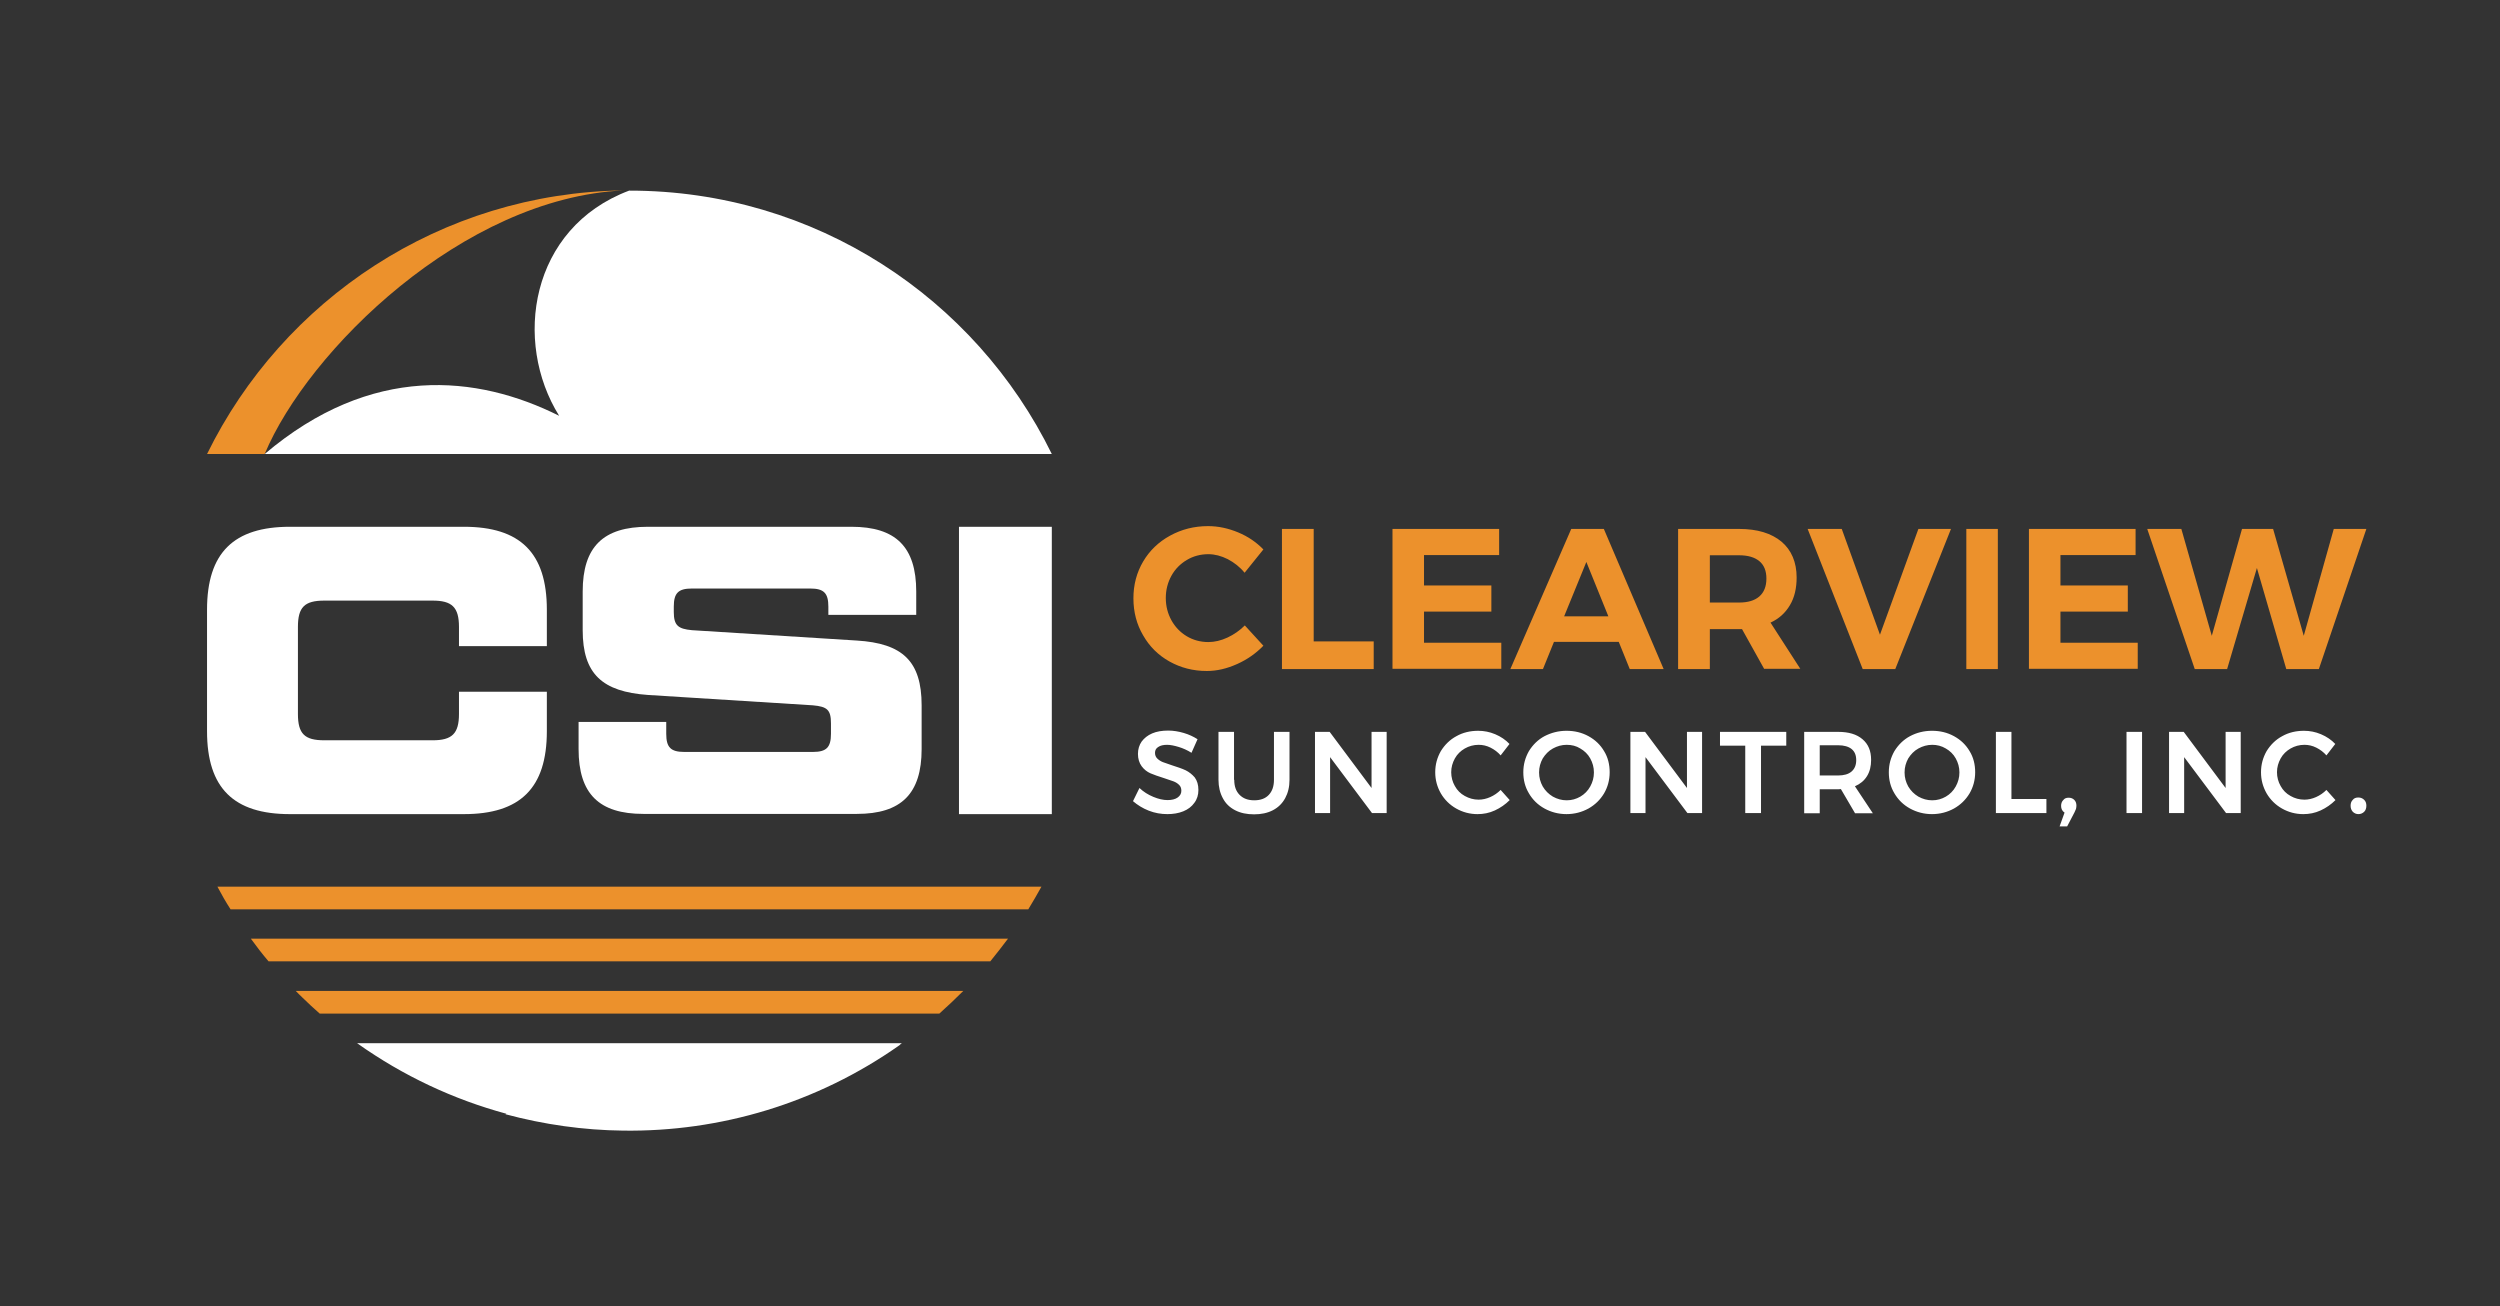
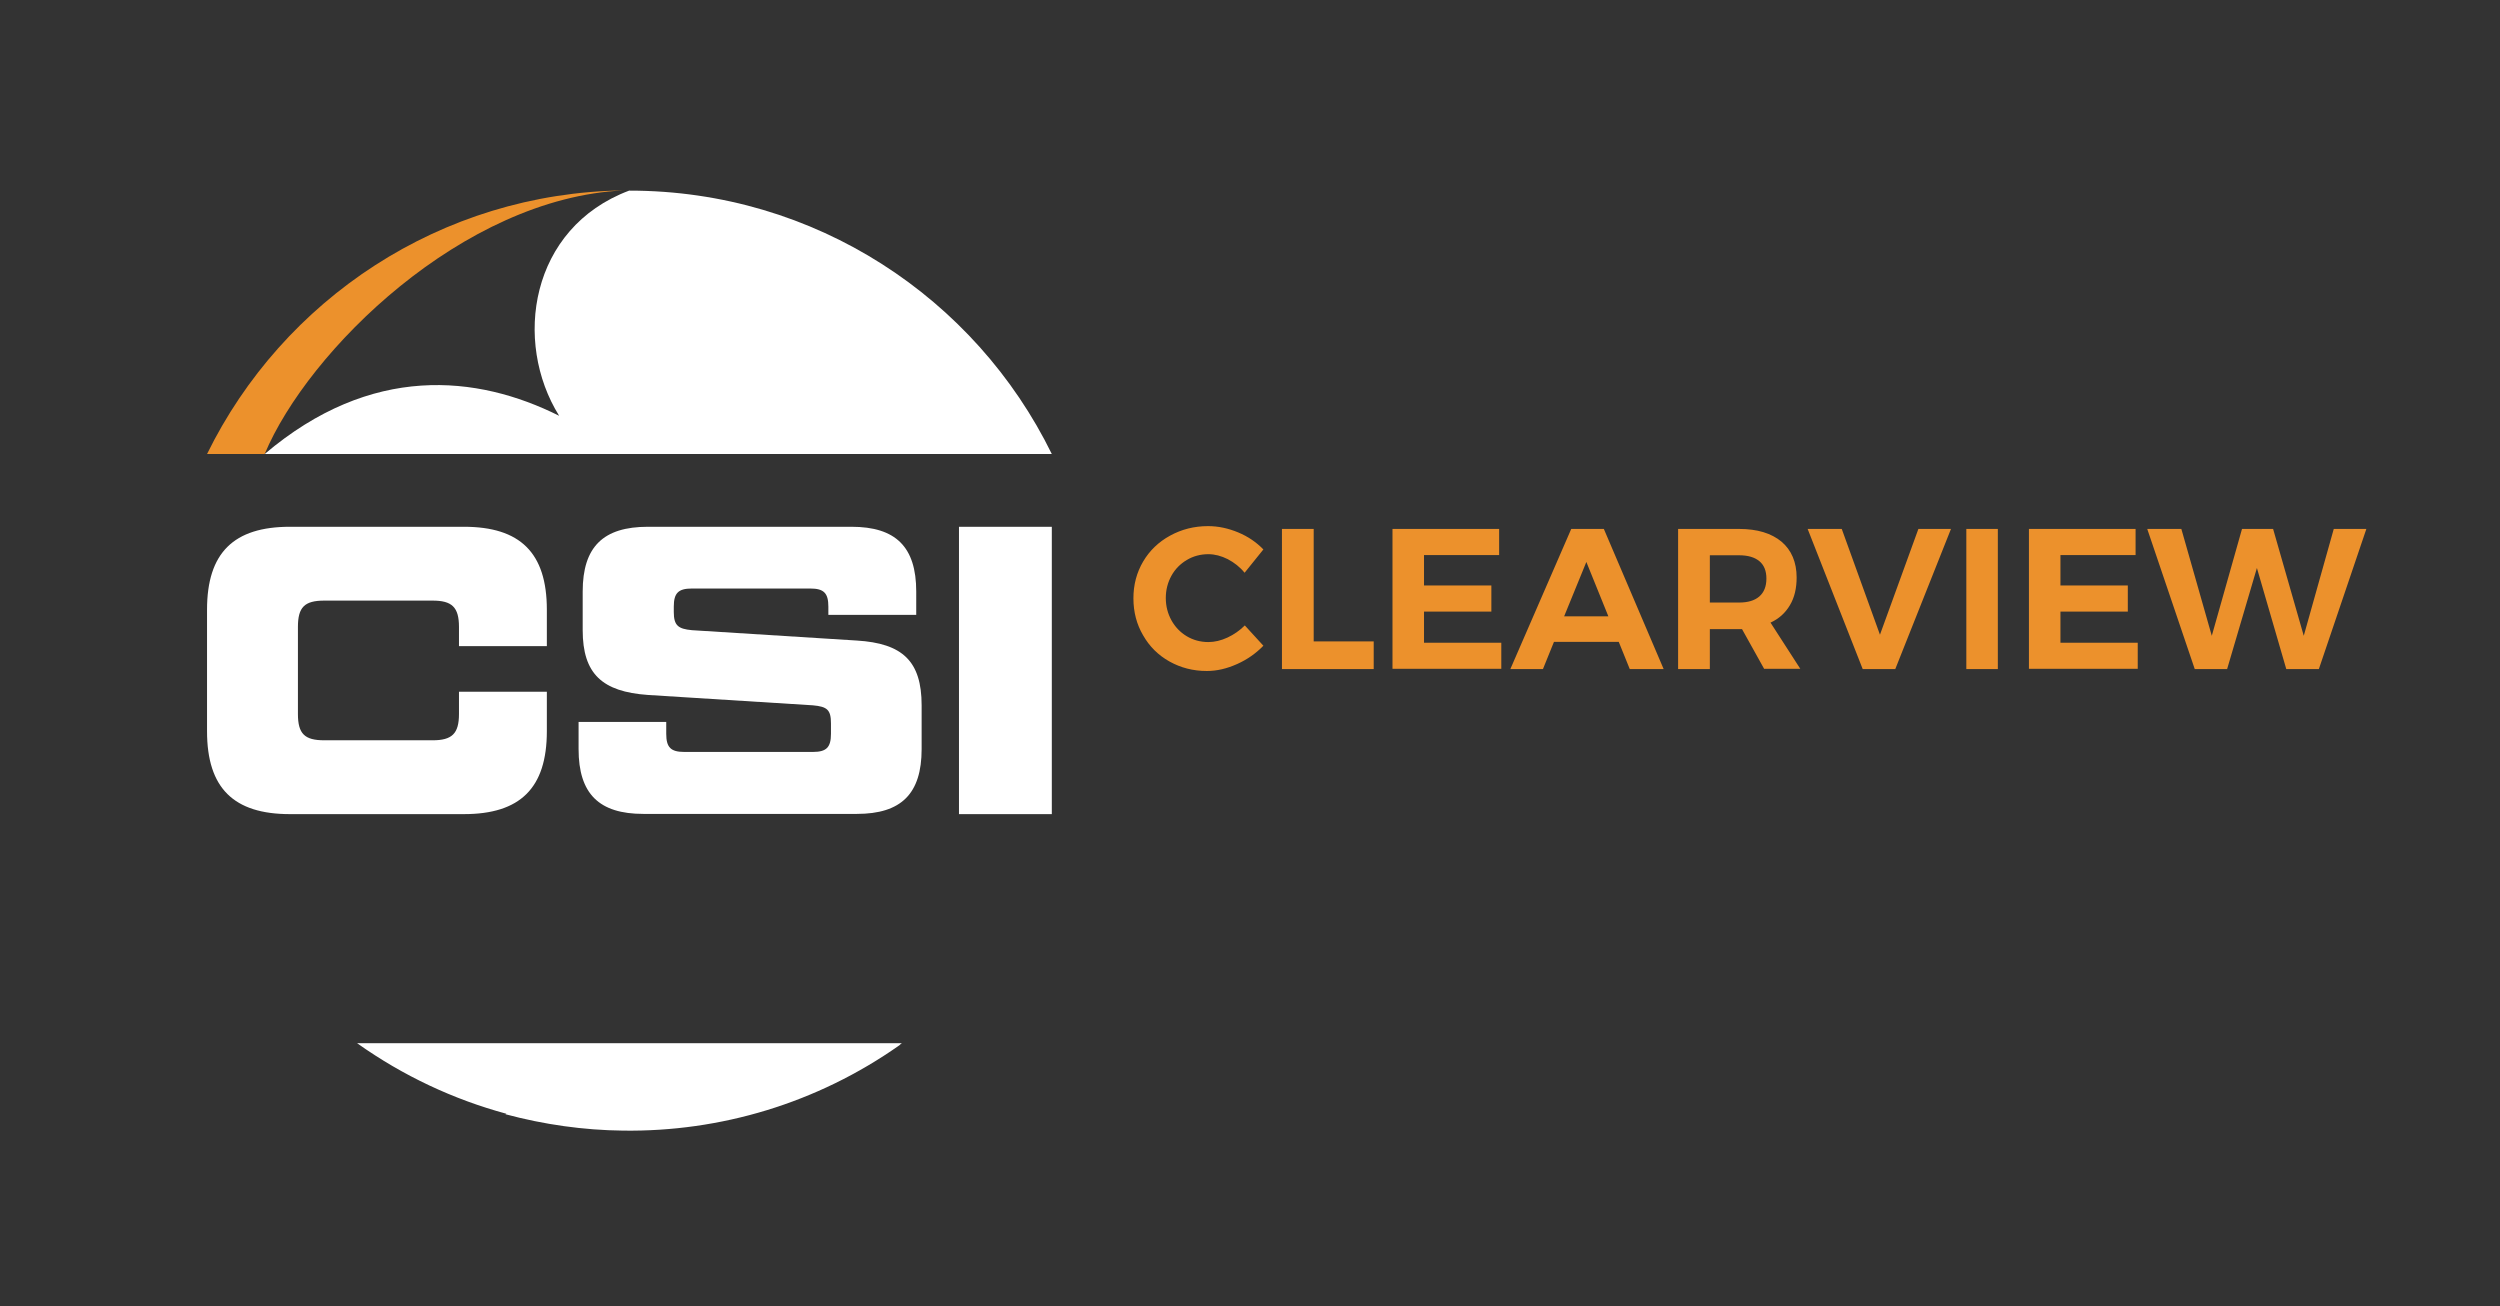
<svg xmlns="http://www.w3.org/2000/svg" version="1.1" id="Layer_1" x="0px" y="0px" viewBox="0 0 1158 605" style="enable-background:new 0 0 1158 605;" xml:space="preserve">
  <rect x="0" y="0" width="1158" height="605" fill="#333333" stroke="none" />
  <style type="text/css">
	.st0{fill-rule:evenodd;clip-rule:evenodd;fill:#FFFFFF;}
	.st1{fill:#EC912C;}
	.st2{fill-rule:evenodd;clip-rule:evenodd;fill:#EC912C;}
</style>
  <path class="st0" d="M191.1,483.2H392h15.5h10.3l-0.5,0.3l-0.2,0.2l-0.2,0.2l-0.2,0.2l0,0c-38.3,27-83.2,40.2-128,39.6  c-18.4-0.2-36.7-2.8-54.6-7.6l0.5-0.2c-24.4-6.6-47.8-17.5-69.2-32.7L191.1,483.2L191.1,483.2z" />
-   <path class="st1" d="M105.1,410.7L105.1,410.7l366.2,0l0,0h11.1c-1.9,3.5-4,7-6.1,10.5h-13.9l0,0H123.5H113h-6.2  c-2.2-3.4-4.2-6.9-6.1-10.5H105.1z M162.8,469.5L162.8,469.5l-14.7,0c-2.8-2.4-5.5-5-8.2-7.6c-1-0.9-1.9-1.9-2.9-2.9h17.9h2.3H426  h10.7h9.5c-3.6,3.6-7.3,7.1-11.1,10.5h-7.3h-14.7H162.8z M124.4,445.3c-2.9-3.4-5.6-6.9-8.2-10.5h13.7h3.8h315.6h11.8h5.8  c-2.6,3.5-5.4,7-8.2,10.5h-6.5h-12H143h-5.1H124.4z" />
  <path class="st0" d="M122.6,210.3h364.6C451.8,138,377.5,88.3,291.6,88.3l-0.2,0c-46,17.3-53.8,70-32.4,104.3  C221,173.6,172,168.4,122.6,210.3" />
  <path class="st2" d="M95.9,210.3h26.7c20-47.8,91.8-118.7,166.3-122.1C204.1,89.3,131,138.8,95.9,210.3" />
  <path class="st0" d="M444.2,377.1h43V244h-43V377.1z M268,347c0,20.7,9.5,30,30,30h98.9c20.5,0,30-9.3,30-30v-20.3  c0-20.5-8.9-28.7-30-30l-76.4-4.8c-6.3-0.6-8.4-2.1-8.4-8.4v-2.5c0-6.3,2.1-8.4,8.4-8.4h54.8c6.3,0,8.4,2.1,8.4,8.4v3.8h40.7V274  c0-20.7-9.5-30-30-30h-94.3c-20.7,0-30.2,9.3-30.2,30v17.9c0,20.3,9.1,28.5,30.2,30l76.4,4.8c6.7,0.6,8.4,2.1,8.4,8.4v4.8  c0,6.3-2.1,8.4-8.4,8.4H317c-6.3,0-8.4-2.1-8.4-8.4v-5.5H268V347z M214.9,377.1c26,0,38.4-12,38.4-38.4v-18.3h-40.7v10.3  c0,9.1-3.2,12.2-12.2,12.2h-50.2c-9.1,0-12.2-3-12.2-12.2v-40.3c0-9.1,3-12.2,12.2-12.2h50.2c8.9,0,12.2,3,12.2,12.2v8.9h40.7v-16.9  c0-26.4-12.4-38.4-38.4-38.4h-80.6c-26,0-38.4,12-38.4,38.4v56.3c0,26.4,12.4,38.4,38.4,38.4H214.9z" />
  <path class="st2" d="M1081,245h15.1l-22,64.9H1059l-13.6-46.8l-13.8,46.8h-15L994.6,245h15.8l14.1,49.5l14-49.5h14.4l14.2,49.5  L1081,245z M939.8,245h49.4v12.1h-34.8v14.1h31.2v12.1h-31.2v14.4h35.8v12.1h-50.4V245z M910.8,245h14.6v64.9h-14.6V245z M837.3,245  h15.8l17.7,49l17.8-49h15.1l-25.8,64.9h-15.1L837.3,245z M792,279.1h13.5c4.1,0,7.2-0.9,9.4-2.8c2.2-1.9,3.3-4.7,3.3-8.3  c0-3.6-1.1-6.3-3.3-8.1c-2.2-1.8-5.3-2.7-9.4-2.7H792V279.1z M817.2,309.9l-10.3-18.5h-1.4H792v18.5h-14.7V245h28.2  c8.5,0,15,2,19.7,5.9c4.6,3.9,7,9.5,7,16.6c0,5-1,9.3-3.1,12.8c-2.1,3.6-5.1,6.3-9,8.1l13.8,21.4H817.2z M724.5,285.5H745  l-10.2-25.2L724.5,285.5z M754.9,309.9l-5.1-12.6h-30l-5.1,12.6h-15.1l28.2-64.9h15.1l27.7,64.9H754.9z M645,245h49.4v12.1h-34.8  v14.1h31.2v12.1h-31.2v14.4h35.8v12.1H645V245z M593.8,245h14.7v52.1h27.8v12.8h-42.5V245z M576.5,265.3c-2.2-2.7-4.8-4.7-7.8-6.3  c-3-1.5-6-2.3-9-2.3c-3.6,0-7,0.9-10,2.7c-3,1.8-5.4,4.2-7.1,7.3c-1.7,3.1-2.6,6.5-2.6,10.3c0,3.8,0.9,7.2,2.6,10.3  c1.7,3.1,4.1,5.6,7.1,7.4c3,1.8,6.4,2.7,10,2.7c2.9,0,5.9-0.7,8.9-2.1c3-1.4,5.7-3.3,8-5.6l8.6,9.4c-3.5,3.6-7.5,6.4-12.2,8.5  c-4.7,2.1-9.3,3.2-14,3.2c-6.4,0-12.1-1.5-17.3-4.4c-5.2-2.9-9.3-7-12.2-12.1c-3-5.1-4.5-10.8-4.5-17.2c0-6.2,1.5-11.9,4.5-17  c3-5.1,7.2-9.1,12.5-12c5.3-2.9,11.1-4.4,17.6-4.4c4.7,0,9.3,1,13.9,2.9c4.6,1.9,8.5,4.6,11.7,7.9L576.5,265.3z" />
-   <path class="st0" d="M1092.4,369.4c1.1,0,2,0.4,2.7,1.1c0.7,0.7,1,1.6,1,2.7c0,1.1-0.3,2.1-1,2.8c-0.7,0.7-1.6,1.1-2.7,1.1  c-1,0-1.9-0.4-2.6-1.1c-0.7-0.8-1-1.7-1-2.8c0-1.1,0.3-2,1-2.7C1090.4,369.7,1091.3,369.4,1092.4,369.4 M1077.6,349.9  c-1.3-1.5-2.9-2.7-4.7-3.6c-1.8-0.9-3.6-1.3-5.5-1.3c-2.3,0-4.5,0.6-6.4,1.7c-1.9,1.1-3.5,2.6-4.6,4.6c-1.1,2-1.7,4.1-1.7,6.4  c0,2.3,0.6,4.5,1.7,6.4c1.1,2,2.6,3.5,4.6,4.6c1.9,1.1,4.1,1.7,6.4,1.7c1.8,0,3.6-0.4,5.4-1.2c1.8-0.8,3.4-1.9,4.8-3.3l4.2,4.7  c-2,2-4.3,3.6-6.9,4.8c-2.6,1.2-5.3,1.7-8,1.7c-3.6,0-6.9-0.9-9.9-2.6c-3-1.7-5.4-4.1-7.1-7c-1.7-3-2.6-6.2-2.6-9.8  c0-3.6,0.9-6.8,2.6-9.8c1.8-2.9,4.2-5.3,7.2-6.9c3-1.7,6.4-2.5,10.1-2.5c2.7,0,5.3,0.5,7.9,1.6c2.6,1.1,4.8,2.6,6.6,4.5  L1077.6,349.9z M1030.9,339h7v37.6h-6.8l-19.4-25.9v25.9h-7V339h6.8l19.4,26V339z M985,339h7.2v37.6H985V339z M958.2,369.5  c1,0,1.9,0.3,2.6,1c0.7,0.7,1,1.6,1,2.7c0,0.5-0.1,1-0.2,1.5c-0.2,0.4-0.4,0.9-0.7,1.6l-3.4,6.5h-3.5l2.3-6.4  c-1.1-0.7-1.6-1.8-1.6-3.1c0-1.1,0.3-2,1-2.7C956.3,369.8,957.1,369.5,958.2,369.5z M924.5,339h7.2v31.1h16.2v6.5h-23.4V339z   M895,345c-2.3,0-4.4,0.6-6.4,1.7c-2,1.1-3.5,2.7-4.7,4.6c-1.1,2-1.7,4.1-1.7,6.5c0,2.4,0.6,4.5,1.7,6.5c1.2,2,2.7,3.5,4.7,4.7  c2,1.1,4.1,1.7,6.4,1.7c2.3,0,4.4-0.6,6.3-1.7c1.9-1.1,3.5-2.7,4.6-4.7c1.1-2,1.7-4.1,1.7-6.5c0-2.4-0.6-4.5-1.7-6.5  c-1.1-2-2.7-3.5-4.6-4.6C899.3,345.5,897.2,345,895,345z M894.9,338.5c3.7,0,7.1,0.8,10.2,2.5c3.1,1.7,5.5,4,7.2,6.9  c1.8,2.9,2.6,6.2,2.6,9.8c0,3.6-0.9,6.9-2.6,9.8c-1.8,3-4.2,5.3-7.2,7c-3.1,1.7-6.5,2.6-10.2,2.6c-3.7,0-7.1-0.9-10.2-2.6  c-3.1-1.7-5.5-4.1-7.2-7c-1.8-3-2.6-6.2-2.6-9.8c0-3.6,0.9-6.8,2.6-9.8c1.8-2.9,4.2-5.3,7.2-6.9  C887.7,339.4,891.1,338.5,894.9,338.5z M842.9,359.2h8.5c2.7,0,4.8-0.6,6.2-1.8c1.4-1.2,2.2-2.9,2.2-5.3c0-2.3-0.7-4-2.2-5.2  c-1.4-1.1-3.5-1.7-6.2-1.7h-8.5V359.2z M859.2,376.6l-6.5-11.1c-0.3,0-0.7,0.1-1.3,0.1h-8.5v11.1h-7.2V339h15.7  c4.9,0,8.6,1.1,11.3,3.4c2.7,2.3,4,5.4,4,9.6c0,2.9-0.6,5.4-1.9,7.5c-1.3,2.1-3.1,3.6-5.6,4.7l8.3,12.5H859.2z M796.7,339h30.7v6.4  h-11.7v31.2h-7.3v-31.2h-11.7V339z M781.4,339h7v37.6h-6.8l-19.4-25.9v25.9h-7V339h6.8l19.4,26V339z M725.7,345  c-2.3,0-4.4,0.6-6.4,1.7c-2,1.1-3.5,2.7-4.7,4.6c-1.1,2-1.7,4.1-1.7,6.5c0,2.4,0.6,4.5,1.7,6.5c1.2,2,2.7,3.5,4.7,4.7  c2,1.1,4.1,1.7,6.4,1.7c2.3,0,4.4-0.6,6.3-1.7c1.9-1.1,3.5-2.7,4.6-4.7c1.1-2,1.7-4.1,1.7-6.5c0-2.4-0.6-4.5-1.7-6.5  c-1.1-2-2.7-3.5-4.6-4.6C730.1,345.5,728,345,725.7,345z M725.6,338.5c3.7,0,7.1,0.8,10.2,2.5c3.1,1.7,5.5,4,7.2,6.9  c1.8,2.9,2.6,6.2,2.6,9.8c0,3.6-0.9,6.9-2.6,9.8c-1.8,3-4.2,5.3-7.2,7c-3.1,1.7-6.5,2.6-10.2,2.6c-3.7,0-7.1-0.9-10.2-2.6  c-3.1-1.7-5.5-4.1-7.2-7c-1.8-3-2.6-6.2-2.6-9.8c0-3.6,0.9-6.8,2.6-9.8c1.8-2.9,4.2-5.3,7.2-6.9  C718.5,339.4,721.9,338.5,725.6,338.5z M695.1,349.9c-1.3-1.5-2.9-2.7-4.7-3.6c-1.8-0.9-3.6-1.3-5.5-1.3c-2.3,0-4.5,0.6-6.4,1.7  c-1.9,1.1-3.5,2.6-4.6,4.6c-1.1,2-1.7,4.1-1.7,6.4c0,2.3,0.6,4.5,1.7,6.4c1.1,2,2.6,3.5,4.6,4.6s4.1,1.7,6.4,1.7  c1.8,0,3.6-0.4,5.4-1.2c1.8-0.8,3.4-1.9,4.8-3.3l4.2,4.7c-2,2-4.3,3.6-6.9,4.8c-2.6,1.2-5.3,1.7-8,1.7c-3.6,0-6.9-0.9-9.9-2.6  c-3-1.7-5.4-4.1-7.1-7c-1.7-3-2.6-6.2-2.6-9.8c0-3.6,0.9-6.8,2.6-9.8c1.8-2.9,4.2-5.3,7.2-6.9c3-1.7,6.4-2.5,10.1-2.5  c2.7,0,5.3,0.5,7.9,1.6c2.6,1.1,4.8,2.6,6.6,4.5L695.1,349.9z M635.3,339h7v37.6h-6.8l-19.4-25.9v25.9h-7V339h6.8l19.4,26V339z   M571.7,361.2c0,3,0.8,5.3,2.5,7c1.7,1.7,3.9,2.5,6.8,2.5c2.8,0,5.1-0.8,6.7-2.5c1.6-1.7,2.4-4,2.4-7V339h7.2v22.2  c0,3.3-0.7,6.1-2,8.5c-1.3,2.4-3.2,4.3-5.7,5.6c-2.5,1.3-5.4,1.9-8.7,1.9c-3.4,0-6.3-0.6-8.8-1.9c-2.5-1.3-4.4-3.1-5.7-5.6  c-1.3-2.4-2-5.3-2-8.5V339h7.2V361.2z M551.9,348.7c-1.9-1.2-3.9-2.1-5.9-2.7c-2-0.6-3.8-1-5.4-1c-1.7,0-3.1,0.3-4.1,1  c-1,0.6-1.5,1.5-1.5,2.7c0,1,0.3,1.9,1,2.6c0.7,0.7,1.6,1.3,2.6,1.7c1.1,0.4,2.5,0.9,4.3,1.5c2.5,0.8,4.6,1.5,6.3,2.3  c1.6,0.8,3,1.9,4.2,3.3c1.1,1.5,1.7,3.4,1.7,5.8c0,2.3-0.6,4.3-1.9,6c-1.2,1.7-2.9,3-5.1,3.9c-2.2,0.9-4.7,1.3-7.4,1.3  c-2.9,0-5.8-0.5-8.6-1.6c-2.8-1.1-5.2-2.6-7.3-4.4l3-6.1c1.9,1.8,4,3.1,6.4,4.1c2.4,1,4.6,1.5,6.6,1.5c2,0,3.6-0.4,4.7-1.2  c1.1-0.8,1.7-1.8,1.7-3.1c0-1.1-0.3-2-1-2.7c-0.7-0.7-1.6-1.3-2.7-1.7c-1.1-0.4-2.5-0.9-4.4-1.5c-2.5-0.8-4.6-1.5-6.2-2.2  c-1.6-0.7-3-1.8-4.1-3.3c-1.1-1.5-1.7-3.4-1.7-5.7c0-2.2,0.6-4.1,1.7-5.7c1.2-1.6,2.8-2.9,4.9-3.8c2.1-0.9,4.6-1.3,7.4-1.3  c2.4,0,4.8,0.4,7.2,1.1c2.4,0.7,4.5,1.7,6.4,2.9L551.9,348.7z" />
</svg>